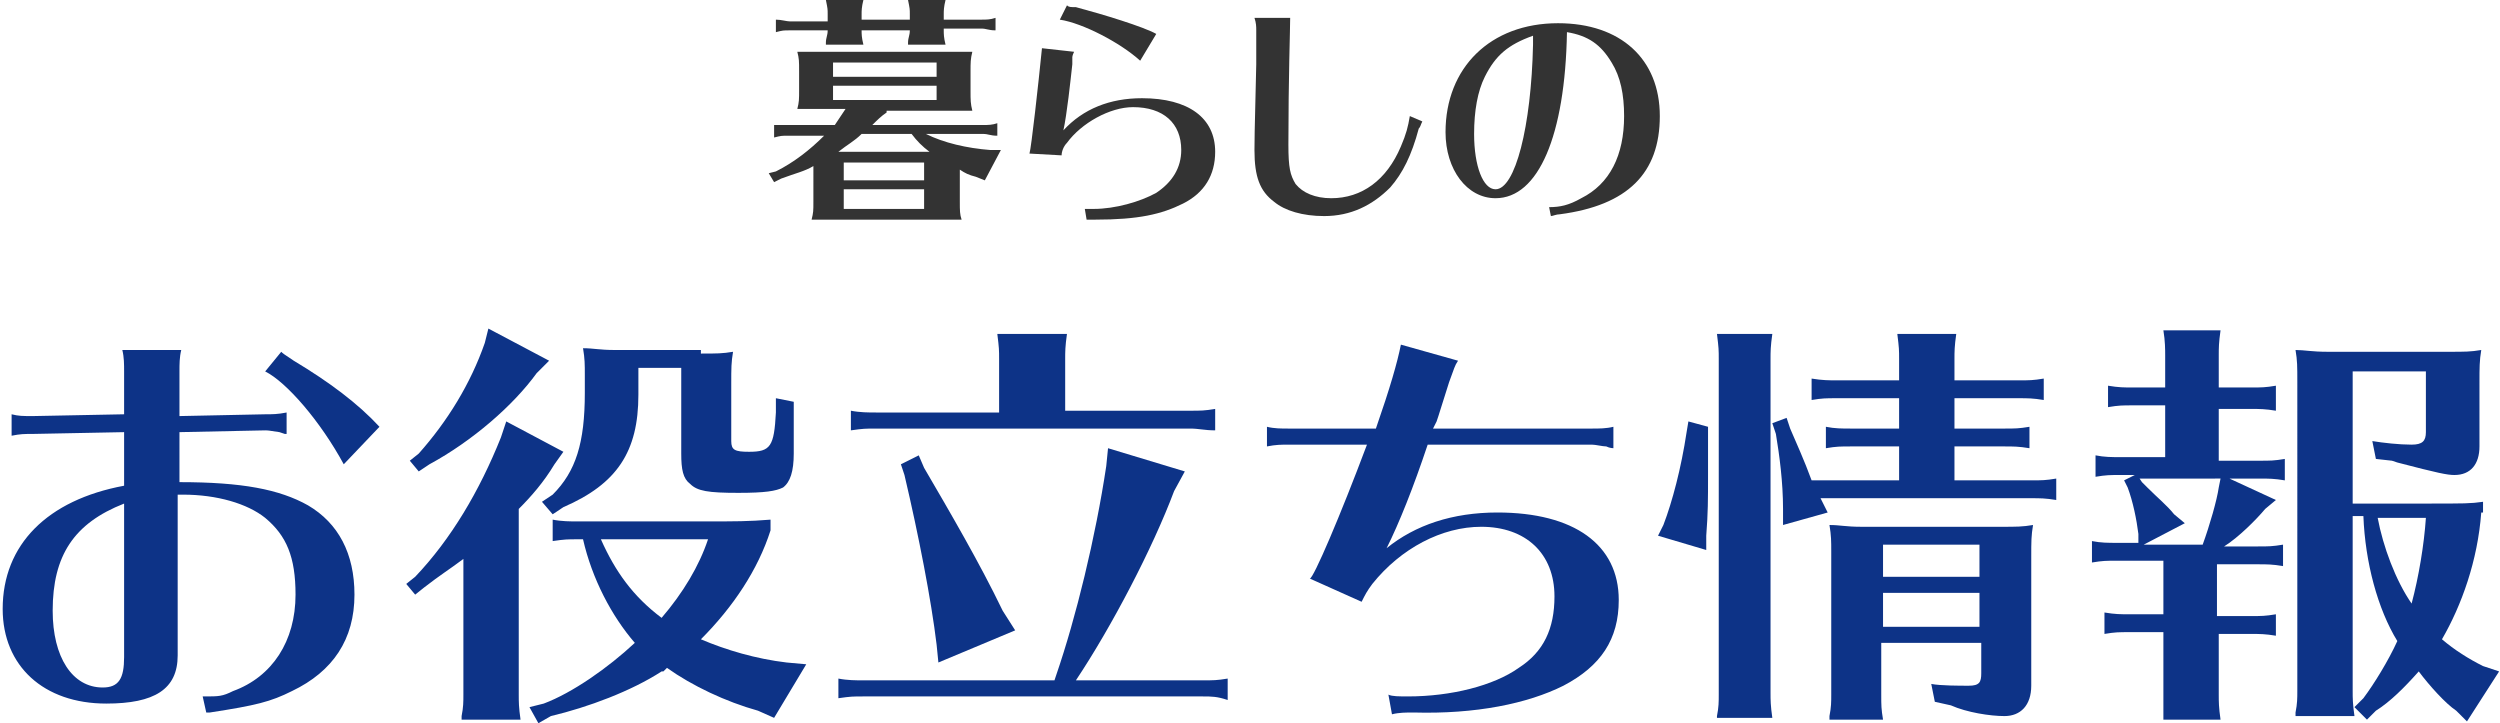
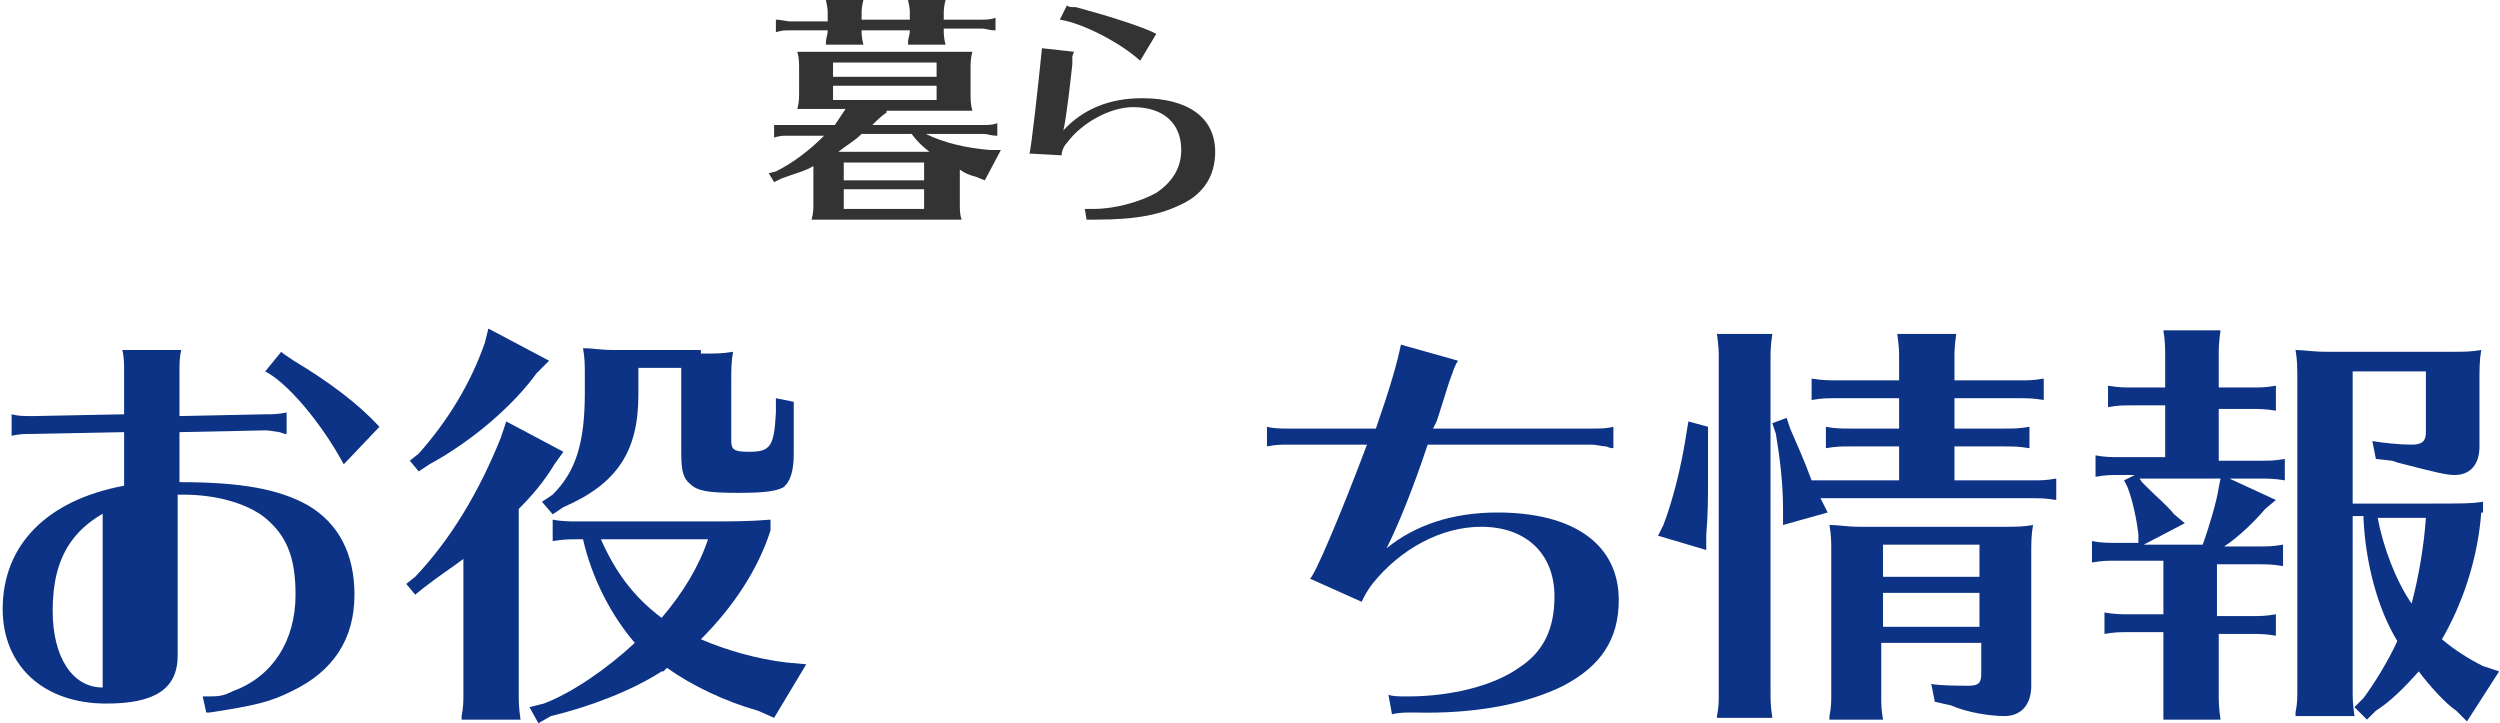
<svg xmlns="http://www.w3.org/2000/svg" version="1.1" id="レイヤー_1" width="140px" y="0px" viewBox="0 0 139.7 40.5" style="enable-background:new 0 0 139.7 40.5;" xml:space="preserve">
  <style type="text/css">
	.st0{enable-background:new    ;}
	.st1{fill:#0D3387;}
	.st2{fill:#333333;}
</style>
  <title>アセット 4globalnavi</title>
  <g class="st0">
-     <path class="st1" d="M6.8,20.8c0-0.4,0-0.8-0.1-1.2h3.3c-0.1,0.4-0.1,0.8-0.1,1.2v2.5l4.8-0.1c0.4,0,0.7,0,1.2-0.1v1.2h-0.1   l-0.3-0.1c-0.6-0.1-0.7-0.1-0.8-0.1h0l-4.8,0.1V27c3.5,0,5.6,0.4,7.2,1.3c1.7,1,2.6,2.7,2.6,5c0,2.5-1.2,4.3-3.5,5.4   c-1.2,0.6-2,0.8-4.6,1.2c0,0-0.1,0-0.2,0L11.2,39h0.1c0.8,0,1,0,1.6-0.3c2.2-0.8,3.5-2.8,3.5-5.4c0-2.1-0.5-3.3-1.7-4.3   c-1-0.8-2.7-1.3-4.6-1.3H9.8v9c0,1.9-1.3,2.7-4,2.7c-3.5,0-5.8-2.1-5.8-5.3c0-3.6,2.5-6.1,6.8-6.9v-3l-5.1,0.1   c-0.5,0-0.7,0-1.2,0.1v-1.2c0.4,0.1,0.6,0.1,1.2,0.1l5.1-0.1V20.8z M6.8,28.2c-2.8,1.1-4,2.9-4,6c0,2.6,1.1,4.3,2.8,4.3   c0.9,0,1.2-0.5,1.2-1.7V28.2z M19.1,26c-1.3-2.4-3.2-4.6-4.4-5.2l0.9-1.1c0.1,0.1,0.1,0.1,0.7,0.5c2,1.2,3.6,2.4,4.8,3.7L19.1,26z" />
+     <path class="st1" d="M6.8,20.8c0-0.4,0-0.8-0.1-1.2h3.3c-0.1,0.4-0.1,0.8-0.1,1.2v2.5l4.8-0.1c0.4,0,0.7,0,1.2-0.1v1.2h-0.1   l-0.3-0.1c-0.6-0.1-0.7-0.1-0.8-0.1h0l-4.8,0.1V27c3.5,0,5.6,0.4,7.2,1.3c1.7,1,2.6,2.7,2.6,5c0,2.5-1.2,4.3-3.5,5.4   c-1.2,0.6-2,0.8-4.6,1.2c0,0-0.1,0-0.2,0L11.2,39h0.1c0.8,0,1,0,1.6-0.3c2.2-0.8,3.5-2.8,3.5-5.4c0-2.1-0.5-3.3-1.7-4.3   c-1-0.8-2.7-1.3-4.6-1.3H9.8v9c0,1.9-1.3,2.7-4,2.7c-3.5,0-5.8-2.1-5.8-5.3c0-3.6,2.5-6.1,6.8-6.9v-3l-5.1,0.1   c-0.5,0-0.7,0-1.2,0.1v-1.2c0.4,0.1,0.6,0.1,1.2,0.1l5.1-0.1V20.8z M6.8,28.2c-2.8,1.1-4,2.9-4,6c0,2.6,1.1,4.3,2.8,4.3   V28.2z M19.1,26c-1.3-2.4-3.2-4.6-4.4-5.2l0.9-1.1c0.1,0.1,0.1,0.1,0.7,0.5c2,1.2,3.6,2.4,4.8,3.7L19.1,26z" />
    <path class="st1" d="M28.9,38.9c0,0.4,0,0.7,0.1,1.4h-3.3l0-0.2c0.1-0.5,0.1-0.8,0.1-1.2v-7.6c-0.8,0.6-1.3,0.9-2.2,1.6l-0.5,0.4   l-0.5-0.6l0.5-0.4c2-2.1,3.6-4.8,4.8-7.8l0.3-0.9l3.2,1.7L30.9,26c-0.6,1-1.3,1.8-2,2.5V38.9z M30.6,20.2l-0.7,0.7   c-1.3,1.8-3.6,3.8-6,5.1l-0.6,0.4l-0.5-0.6l0.5-0.4c1.6-1.8,2.9-3.9,3.7-6.2l0.2-0.8L30.6,20.2z M32.2,30.2c-0.6,0-0.7,0-1.4,0.1   v-1.2c0.5,0.1,1,0.1,1.4,0.1h7.1c1.7,0,2.5,0,3.7-0.1v0.6c-0.7,2.2-2.1,4.3-3.9,6.1c1.4,0.6,3.1,1.1,4.8,1.3l1.1,0.1l-1.8,3   l-0.9-0.4c-1.8-0.5-3.7-1.4-5.1-2.4L37,37.6l-0.1,0c-1.7,1.1-4.1,2-6.2,2.5L30,40.5l-0.5-0.9l0.8-0.2c1.6-0.6,3.6-2,5.1-3.4   c-1.3-1.5-2.4-3.6-2.9-5.8H32.2z M39.1,19.8c0.9,0,1.2,0,1.8-0.1c-0.1,0.6-0.1,0.9-0.1,1.8v3.2c0,0.5,0.2,0.6,1,0.6   c1.2,0,1.4-0.3,1.5-2.2l0-0.8l1,0.2l0,0.7l0,0.8c0,1.2,0,1.2,0,1.4c0,1-0.2,1.6-0.6,1.9c-0.4,0.2-1,0.3-2.5,0.3   c-1.7,0-2.3-0.1-2.7-0.5c-0.4-0.3-0.5-0.8-0.5-1.7v-4.8h-2.4v1.5c0,3.2-1.2,5-4.2,6.3l-0.6,0.4l-0.6-0.7l0.6-0.4   c1.3-1.3,1.8-2.9,1.8-5.7v-0.7v-0.3c0-0.6,0-0.9-0.1-1.5c0.6,0,0.9,0.1,1.8,0.1H39.1z M33.5,30.2c0.8,1.8,1.8,3.2,3.4,4.4   c1.2-1.4,2.1-2.9,2.6-4.4H33.5z" />
-     <path class="st1" d="M67.2,38.1c0.6,0,0.8,0,1.4-0.1v1.2C68,39,67.7,39,67.2,39h-19c-0.6,0-0.7,0-1.4,0.1V38c0.5,0.1,1,0.1,1.4,0.1   h10.7l0.1-0.3c1.1-3.2,2.2-7.7,2.8-11.7l0.1-1l4.3,1.3l-0.6,1.1c-1.2,3.2-3.5,7.6-5.5,10.6H67.2z M55.8,20.1c0-0.5,0-0.6-0.1-1.4   h3.9c-0.1,0.7-0.1,1-0.1,1.4v2.9h7c0.6,0,0.8,0,1.4-0.1v1.2C67.3,24.1,67,24,66.5,24H48.9c-0.6,0-0.7,0-1.4,0.1V23   c0.5,0.1,1,0.1,1.4,0.1h6.9V20.1z M51.6,26.2c1.4,2.4,3.1,5.3,4.4,8l0.7,1.1l-4.3,1.8l-0.1-1c-0.3-2.5-1-6.1-1.8-9.5L50.3,26l1-0.5   L51.6,26.2z" />
    <path class="st1" d="M70.8,23.9c0.4,0.1,0.8,0.1,1.2,0.1h4.9c0.8-2.3,1.2-3.7,1.4-4.7l3.2,0.9c-0.2,0.3-0.2,0.4-0.5,1.2l-0.6,1.9   l-0.1,0.3L80.1,24h8.9c0.4,0,0.8,0,1.2-0.1v1.2c0,0-0.2,0-0.4-0.1c-0.2,0-0.6-0.1-0.8-0.1h-9.2c-0.8,2.4-1.6,4.4-2.3,5.8   c1.6-1.3,3.7-2,6.2-2c4.3,0,6.8,1.8,6.8,4.9c0,2.2-1,3.7-3.1,4.8c-2,1-4.9,1.6-8.4,1.5c-0.4,0-0.8,0-1.2,0.1l-0.2-1.1   c0.2,0.1,0.6,0.1,1.1,0.1c2.4,0,4.8-0.6,6.2-1.6c1.4-0.9,2-2.2,2-4c0-2.4-1.6-3.9-4.1-3.9c-2.2,0-4.5,1.2-6.1,3.2   c-0.3,0.4-0.4,0.6-0.6,1l-2.9-1.3c0.2,0,1.7-3.5,3.2-7.5H72c-0.4,0-0.7,0-1.2,0.1V23.9z" />
    <path class="st1" d="M95.5,23.9l0,0.5c0,1.1,0,1.4,0,2.2c0,1.4,0,2.1-0.1,3.4l0,0.8L92.7,30l0.3-0.6c0.5-1.3,1-3.2,1.3-5.2l0.1-0.6   L95.5,23.9z M96,40.1c0.1-0.5,0.1-0.8,0.1-1.2V20.1c0-0.5,0-0.6-0.1-1.4h3.1c-0.1,0.7-0.1,1-0.1,1.4v18.7c0,0.4,0,0.7,0.1,1.4H96   L96,40.1z M113.6,26.9c0.6,0,0.8,0,1.4-0.1v1.2c-0.6-0.1-0.9-0.1-1.4-0.1h-11.3h-0.5l0.4,0.8l-2.5,0.7v-0.9c0-1.5-0.2-3-0.4-4.2   l-0.2-0.6l0.8-0.3l0.2,0.6c0.3,0.7,0.8,1.8,1.2,2.9c0.5,0,0.5,0,0.9,0h4V25h-2.7c-0.6,0-0.8,0-1.4,0.1v-1.2   c0.5,0.1,0.9,0.1,1.4,0.1h2.7v-1.7h-3.5c-0.6,0-0.8,0-1.4,0.1v-1.2c0.6,0.1,1,0.1,1.4,0.1h3.5v-1.2c0-0.5,0-0.6-0.1-1.4h3.3   c-0.1,0.7-0.1,1-0.1,1.4v1.2h3.6c0.6,0,0.8,0,1.4-0.1v1.2c-0.6-0.1-0.9-0.1-1.4-0.1h-3.6V24h2.8c0.6,0,0.8,0,1.4-0.1v1.2   c-0.6-0.1-0.9-0.1-1.4-0.1h-2.8v1.9H113.6z M105.2,36.1v2.8c0,0.6,0,0.8,0.1,1.4h-3l0-0.2c0.1-0.5,0.1-0.8,0.1-1.2v-7.7v-0.3   c0-0.6,0-0.9-0.1-1.5c0.6,0,0.9,0.1,1.8,0.1h7.8c0.9,0,1.2,0,1.8-0.1c-0.1,0.6-0.1,0.9-0.1,1.8v7.2c0,1.1-0.6,1.7-1.5,1.7   c-0.8,0-2.1-0.2-3-0.6l-0.9-0.2l-0.2-1c0.5,0.1,1.6,0.1,2.1,0.1c0.6,0,0.7-0.2,0.7-0.7v-1.7H105.2z M110.7,30.5h-5.4v1.8h5.4V30.5z    M110.7,33.2h-5.4v1.9h5.4V33.2z" />
    <path class="st1" d="M124.1,34.5h1.8c0.6,0,0.8,0,1.4-0.1v1.2c-0.6-0.1-0.9-0.1-1.4-0.1h-1.8v3.4c0,0.4,0,0.7,0.1,1.4h-3.2   c0-0.2,0-0.3,0-0.5c0-0.4,0-0.6,0-1v-3.4h-1.9c-0.6,0-0.8,0-1.4,0.1v-1.2c0.6,0.1,0.9,0.1,1.4,0.1h1.9v-3h-2.6   c-0.6,0-0.8,0-1.4,0.1v-1.2c0.5,0.1,0.9,0.1,1.4,0.1h1.2l0-0.5c-0.1-0.8-0.3-1.8-0.6-2.6l-0.2-0.4l0.6-0.3h-0.8   c-0.6,0-0.8,0-1.4,0.1v-1.2c0.5,0.1,0.9,0.1,1.4,0.1h2.5v-2.9h-1.8c-0.6,0-0.8,0-1.4,0.1v-1.2c0.6,0.1,0.9,0.1,1.4,0.1h1.8v-1.8   c0-0.3,0-0.8-0.1-1.4h3.2c-0.1,0.7-0.1,1-0.1,1.4v1.8h1.8c0.6,0,0.8,0,1.4-0.1V23c-0.6-0.1-0.9-0.1-1.4-0.1h-1.8v2.9h2.3   c0.6,0,0.8,0,1.4-0.1v1.2c-0.6-0.1-0.9-0.1-1.4-0.1h-1.7l2.6,1.2l-0.6,0.5c-0.5,0.6-1.5,1.6-2.3,2.1h1.9c0.6,0,0.8,0,1.4-0.1v1.2   c-0.6-0.1-0.9-0.1-1.4-0.1h-2.3V34.5z M119.6,26.7l0.2,0.3l0.3,0.3c0.6,0.6,1.1,1,1.5,1.5l0.6,0.5l-2.3,1.2h3.3   c0.4-1.1,0.8-2.5,0.9-3.2l0.1-0.5H119.6z M138.8,28.7c-0.2,2.7-1.1,5.2-2.2,7.1c0.7,0.6,1.5,1.1,2.3,1.5l0.9,0.3l-1.8,2.8l-0.6-0.6   c-0.6-0.4-1.5-1.4-2.1-2.2c-0.8,0.9-1.6,1.7-2.4,2.2l-0.5,0.5l-0.7-0.7l0.5-0.5c0.6-0.8,1.4-2.1,1.9-3.2c-1.1-1.8-1.8-4.4-1.9-7   h-0.6v9.8c0,0.4,0,0.7,0.1,1.4h-3.3l0-0.2c0.1-0.5,0.1-0.8,0.1-1.2V21.4c0-0.9,0-1.2-0.1-1.8c0.5,0,0.9,0.1,1.8,0.1h6.8   c0.9,0,1.2,0,1.8-0.1c-0.1,0.6-0.1,1-0.1,1.8V25c0,1-0.5,1.6-1.4,1.6c-0.4,0-0.9-0.1-3.2-0.7l-0.3-0.1l-0.9-0.1l-0.2-1   c0.6,0.1,1.5,0.2,2.2,0.2c0.6,0,0.8-0.2,0.8-0.7v-3.4h-4.1v7.4h4.1c2.2,0,2.5,0,3.2-0.1V28.7z M133,29c0.3,1.6,1,3.5,1.9,4.8   c0.4-1.5,0.7-3.3,0.8-4.8H133z" />
  </g>
  <g class="st0">
    <path class="st2" d="M53.6,11.3c0,0.5,0,0.7,0.1,1c-0.3,0-0.5,0-0.8,0h-0.2h-6.3c-0.5,0-0.6,0-1.1,0c0.1-0.4,0.1-0.5,0.1-1V9.5V9.3   c-0.5,0.3-1,0.4-1.8,0.7l-0.4,0.2l-0.3-0.5l0.4-0.1c1-0.5,1.9-1.2,2.7-2H44c-0.4,0-0.4,0-0.8,0.1V7C43.4,7,43.7,7,44,7h2.6   c0.2-0.3,0.4-0.6,0.6-0.9h-1.6c-0.5,0-0.6,0-1.1,0c0.1-0.4,0.1-0.5,0.1-1.1V4c0-0.6,0-0.7-0.1-1.1c0.3,0,0.5,0,1.1,0h7.6   c0.5,0,0.7,0,1.1,0c-0.1,0.4-0.1,0.6-0.1,1.1v1.1c0,0.5,0,0.7,0.1,1.1c-0.3,0-0.5,0-0.8,0h-0.2h-3.8l0,0.1C49.2,6.5,49,6.7,48.7,7   h6.2c0.3,0,0.5,0,0.8-0.1v0.7c-0.4,0-0.5-0.1-0.8-0.1h-3.2c1,0.5,2.3,0.8,3.6,0.9l0.6,0L55,10.1l-0.5-0.2c-0.4-0.1-0.6-0.2-0.9-0.4   V11.3z M52.7,1.7c0,0.2,0,0.4,0.1,0.8h-2.1l0-0.1c0-0.3,0.1-0.4,0.1-0.7h-2.7c0,0.2,0,0.4,0.1,0.8h-2.1l0-0.1   c0-0.3,0.1-0.4,0.1-0.7h-2.1c-0.4,0-0.4,0-0.8,0.1V1.1c0.3,0,0.6,0.1,0.8,0.1h2.1V0.8c0-0.3,0-0.3-0.1-0.8h2.1   c-0.1,0.4-0.1,0.6-0.1,0.8v0.3h2.7V0.8c0-0.3,0-0.3-0.1-0.8h2.1c-0.1,0.4-0.1,0.6-0.1,0.8v0.3h2.1c0.3,0,0.5,0,0.8-0.1v0.7   c-0.4,0-0.5-0.1-0.8-0.1H52.7z M52.3,3.5h-5.8v0.8h5.8V3.5z M46.5,4.8v0.8h5.8V4.8H46.5z M51.9,8.5c-0.4-0.3-0.7-0.6-1-1h-2.8   c-0.4,0.4-0.8,0.6-1.3,1H51.9z M47.1,9.1v1h4.5v-1H47.1z M47.1,10.6v1.1h4.5v-1.1H47.1z" />
    <path class="st2" d="M57.5,8.6c0.1-0.3,0.5-3.9,0.7-5.9L60,2.9c-0.1,0.2-0.1,0.3-0.1,0.3c0,0.1,0,0.1,0,0.4   c-0.1,0.9-0.3,2.8-0.5,3.7c1.1-1.2,2.6-1.8,4.4-1.8c2.6,0,4.1,1.1,4.1,3c0,1.3-0.6,2.3-1.8,2.9c-1.2,0.6-2.5,0.9-4.9,0.9   c-0.3,0-0.3,0-0.5,0l-0.1-0.6c0.2,0,0.4,0,0.5,0c1.2,0,2.6-0.4,3.5-0.9c0.9-0.6,1.4-1.4,1.4-2.4c0-1.5-1-2.4-2.7-2.4   c-1.3,0-2.9,0.9-3.7,2c-0.2,0.2-0.3,0.5-0.3,0.7L57.5,8.6z M63.7,3.4c-1.1-1-3.2-2.1-4.5-2.3l0.4-0.8c0.1,0.1,0.2,0.1,0.5,0.1   c1.5,0.4,3.8,1.1,4.5,1.5L63.7,3.4z" />
-     <path class="st2" d="M79.5,6.8c-0.1,0.2-0.1,0.3-0.2,0.4c-0.4,1.5-0.9,2.5-1.6,3.3c-1,1-2.2,1.6-3.7,1.6c-1.2,0-2.2-0.3-2.8-0.8   c-0.8-0.6-1.1-1.4-1.1-2.9c0-0.6,0-0.6,0.1-4.8l0-1.1c0-0.4,0-0.7,0-0.8V1.7c0-0.2,0-0.4-0.1-0.7h2C72.1,1.6,72,4.4,72,8.1   c0,1.3,0.1,1.7,0.4,2.2c0.4,0.5,1.1,0.8,2,0.8c1.7,0,3.1-1,3.9-2.9c0.3-0.7,0.4-1.1,0.5-1.7L79.5,6.8z" />
-     <path class="st2" d="M86.6,11.6c0.6,0,1.1-0.1,1.8-0.5c1.6-0.8,2.4-2.4,2.4-4.6c0-1.2-0.2-2.2-0.7-3c-0.6-1-1.3-1.5-2.5-1.7   c-0.1,5.8-1.6,9.3-4,9.3c-1.6,0-2.8-1.6-2.8-3.7c0-3.6,2.5-6.1,6.3-6.1c3.5,0,5.7,2,5.7,5.2c0,3.2-1.8,5-5.6,5.5   c-0.2,0-0.4,0.1-0.5,0.1L86.6,11.6L86.6,11.6z M85.7,2c-1.4,0.5-2.1,1.1-2.7,2.3c-0.4,0.8-0.6,1.9-0.6,3.2c0,1.8,0.5,3.1,1.2,3.1   c1.1,0,2-3.5,2.1-8.1L85.7,2z" />
  </g>
</svg>